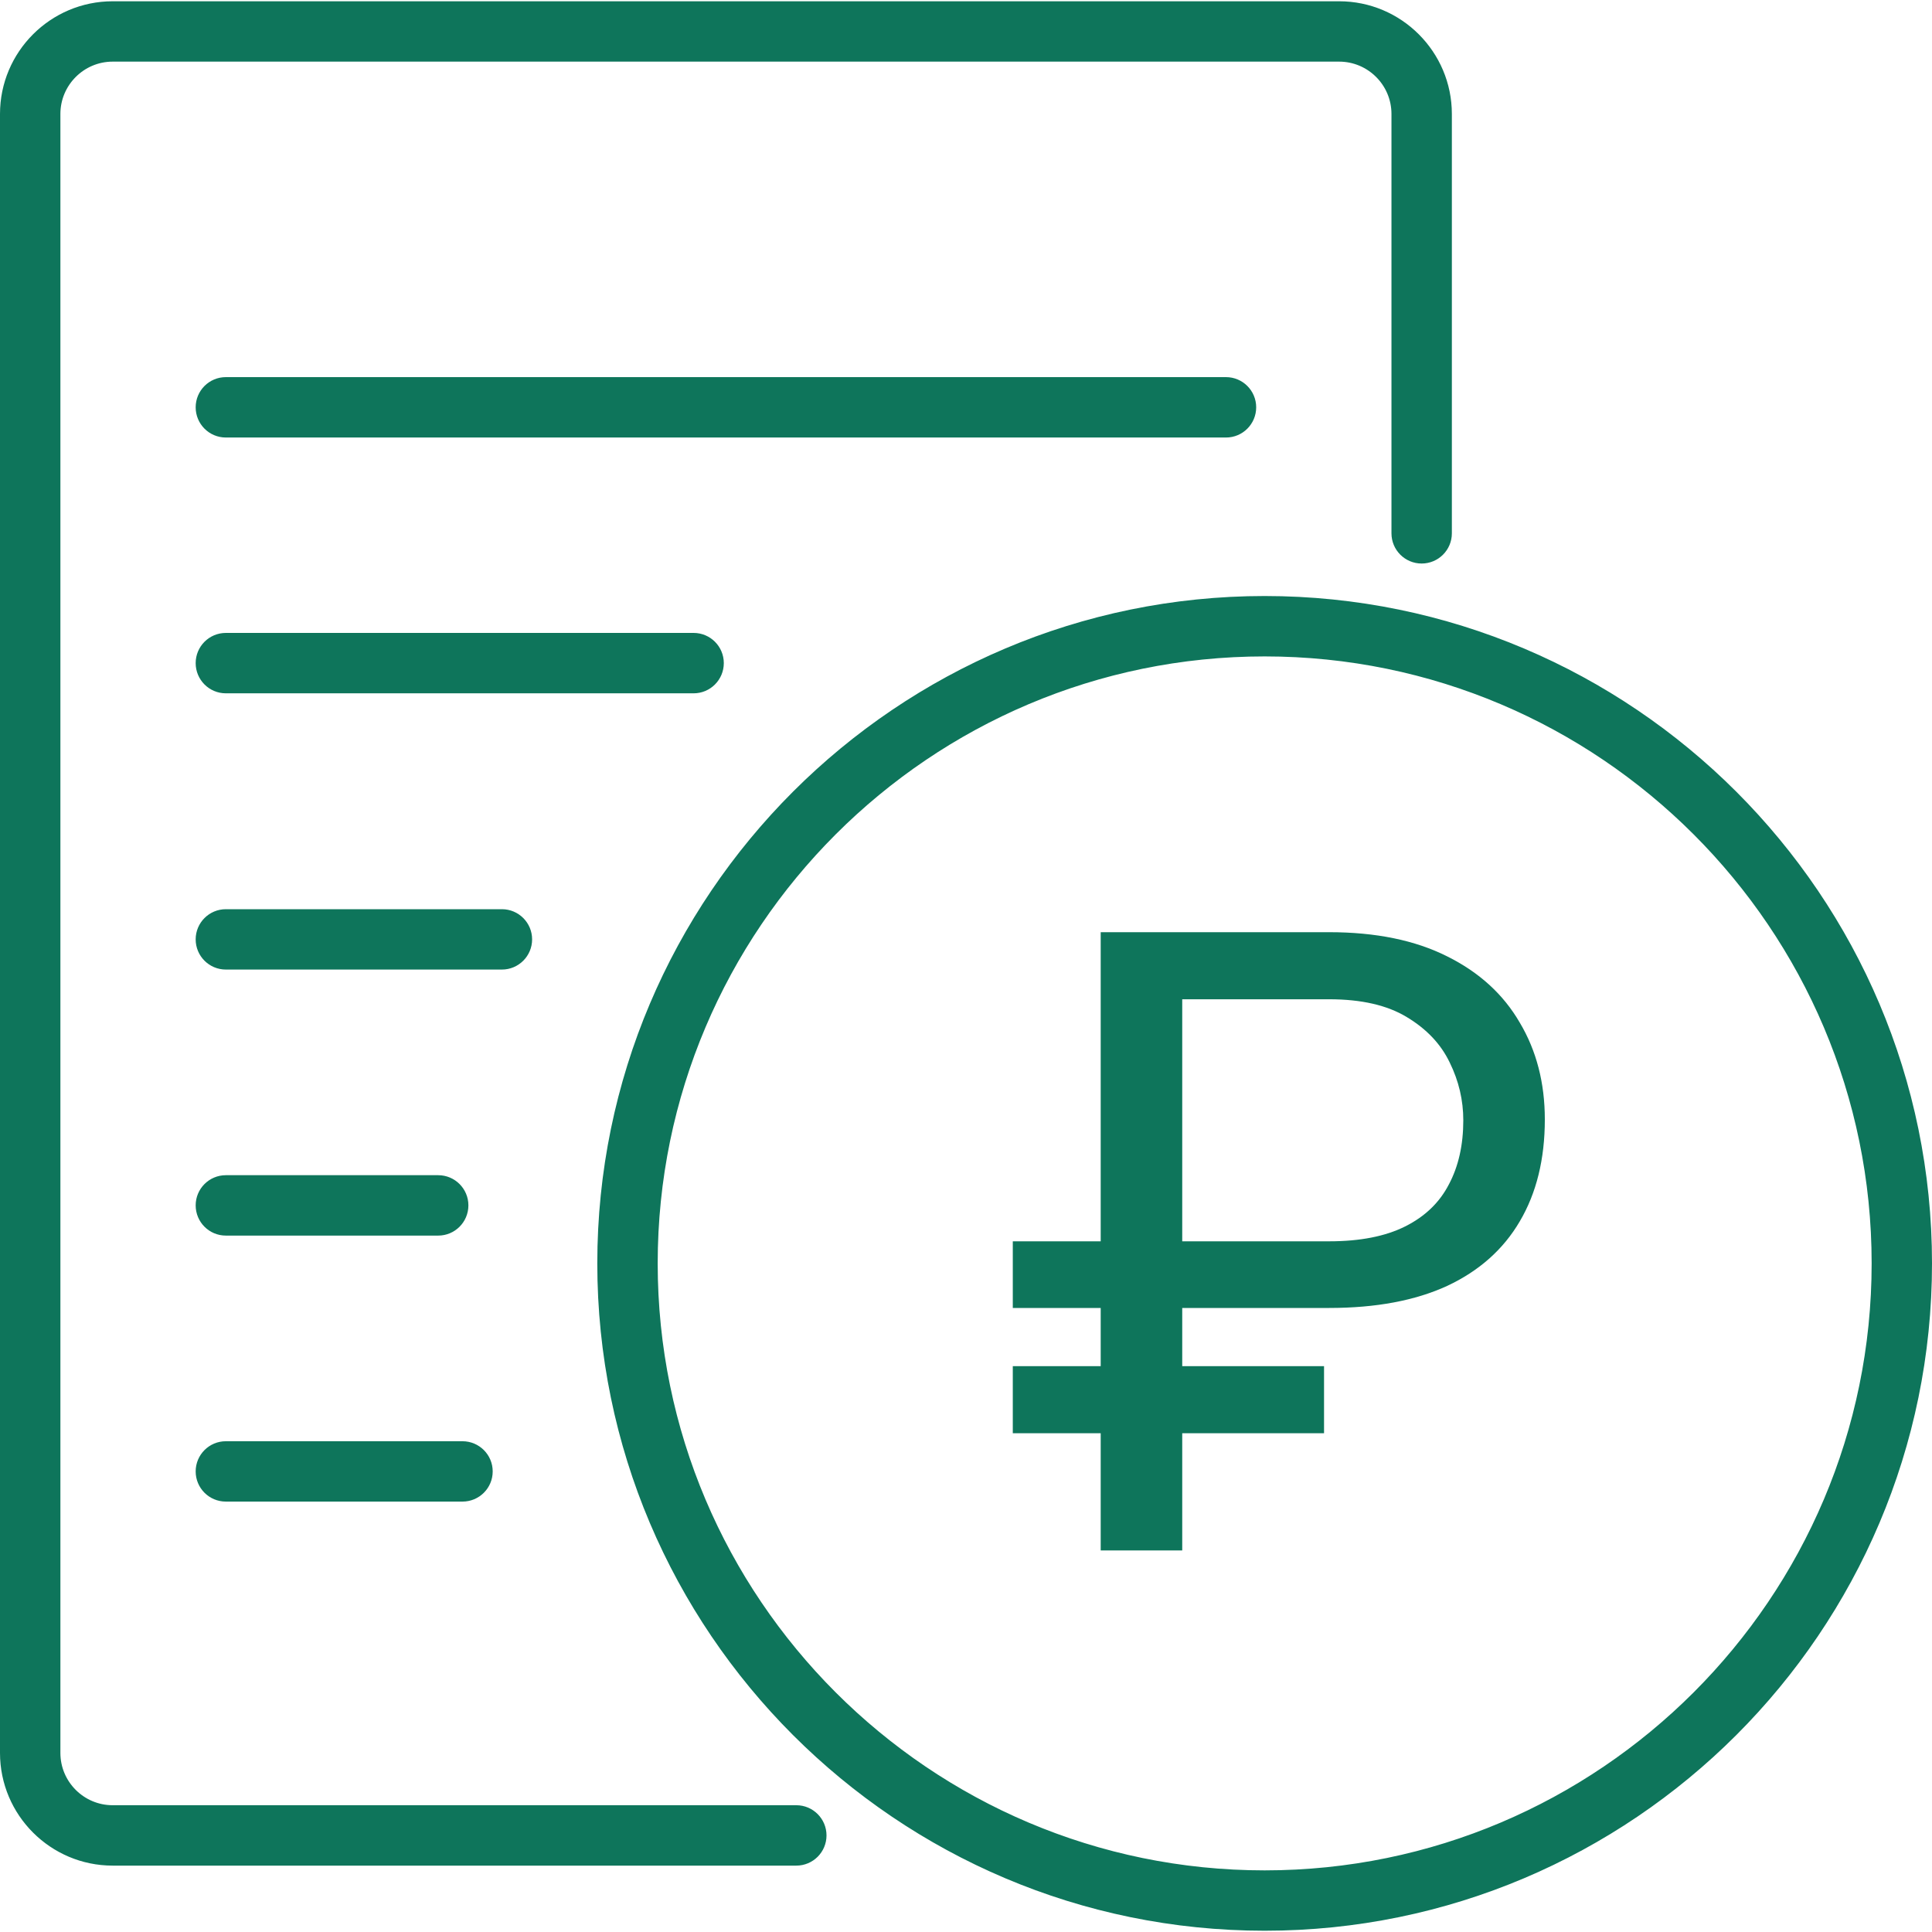
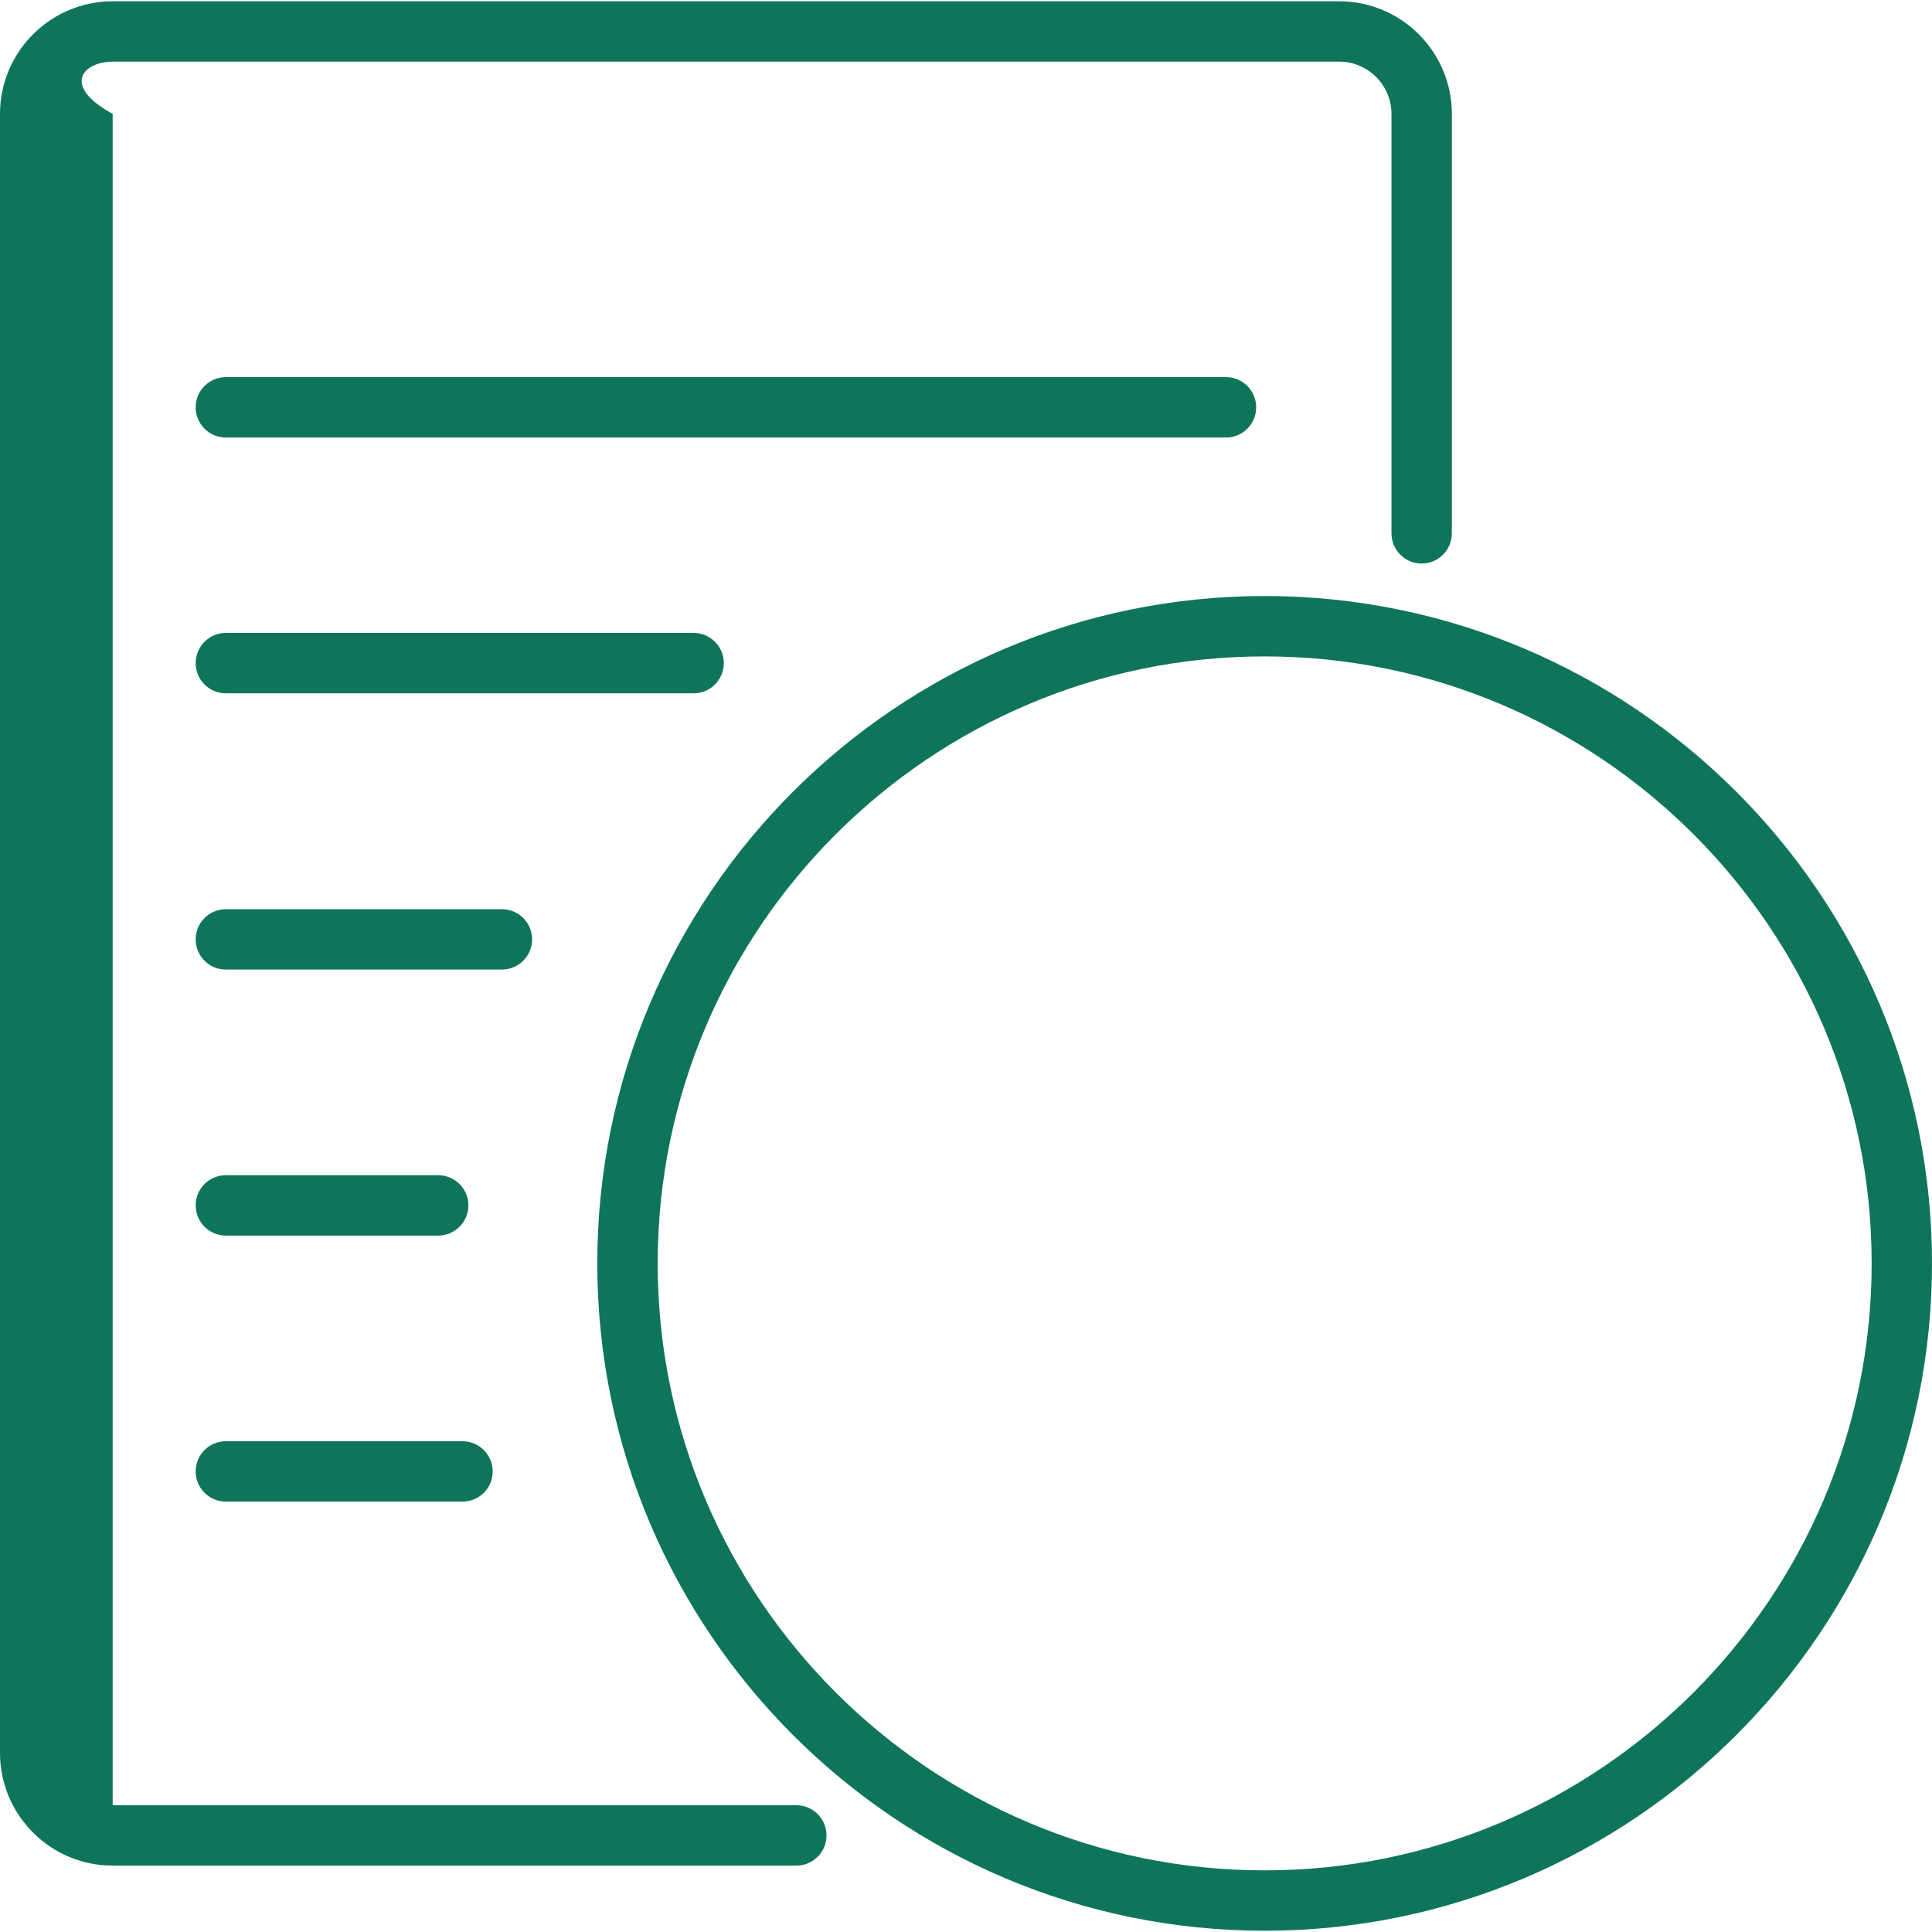
<svg xmlns="http://www.w3.org/2000/svg" width="50" height="50" viewBox="0 0 50 50" fill="none">
  <g clip-path="url(#clip0_7502_18035)">
-     <path d="M32.729 15.425C42.252 15.425 50 23.173 50 32.696C50 42.22 42.252 49.967 32.729 49.967C23.206 49.967 15.458 42.22 15.458 32.696C15.458 23.173 23.206 15.425 32.729 15.425ZM32.729 16.988C24.068 16.988 17.021 24.035 17.021 32.696C17.021 41.358 24.068 48.405 32.729 48.405C41.391 48.405 48.438 41.358 48.438 32.696C48.438 24.035 41.391 16.988 32.729 16.988ZM2.916 48.282H20.608C21.04 48.282 21.39 47.932 21.39 47.501C21.39 47.069 21.04 46.719 20.608 46.719H2.916C2.17 46.719 1.563 46.112 1.563 45.366V2.949C1.563 2.203 2.17 1.595 2.916 1.595H34.657C35.404 1.595 36.011 2.203 36.011 2.949V13.803C36.011 14.234 36.361 14.584 36.792 14.584C37.224 14.584 37.574 14.234 37.574 13.803V2.949C37.574 1.341 36.265 0.033 34.657 0.033H2.916C1.308 0.033 0 1.341 0 2.949V45.366C0 46.974 1.308 48.282 2.916 48.282ZM5.845 11.323H31.729C32.16 11.323 32.51 10.973 32.51 10.541C32.51 10.11 32.16 9.76 31.729 9.76H5.845C5.413 9.76 5.064 10.11 5.064 10.541C5.064 10.973 5.413 11.323 5.845 11.323ZM13.771 24.311C13.771 23.88 13.421 23.53 12.99 23.53H5.845C5.413 23.53 5.064 23.88 5.064 24.311C5.064 24.742 5.413 25.092 5.845 25.092H12.99C13.421 25.092 13.771 24.742 13.771 24.311ZM5.845 31.977H11.341C11.772 31.977 12.122 31.627 12.122 31.195C12.122 30.764 11.772 30.414 11.341 30.414H5.845C5.413 30.414 5.064 30.764 5.064 31.195C5.064 31.627 5.413 31.977 5.845 31.977ZM5.845 38.861H11.969C12.401 38.861 12.751 38.512 12.751 38.08C12.751 37.649 12.401 37.299 11.969 37.299H5.845C5.413 37.299 5.064 37.649 5.064 38.08C5.064 38.512 5.413 38.861 5.845 38.861ZM18.732 17.161C18.732 16.73 18.382 16.38 17.951 16.38H5.845C5.413 16.38 5.064 16.73 5.064 17.161C5.064 17.593 5.413 17.943 5.845 17.943H17.951C18.382 17.943 18.732 17.593 18.732 17.161Z" fill="#0E755B" />
-     <path d="M34.398 33.85H26.211V32.125H34.398C35.196 32.125 35.852 31.997 36.365 31.74C36.878 31.484 37.255 31.121 37.497 30.652C37.746 30.184 37.87 29.631 37.87 28.993C37.87 28.473 37.753 27.975 37.519 27.499C37.291 27.022 36.922 26.631 36.409 26.323C35.903 26.015 35.233 25.861 34.398 25.861H30.596V40.125H28.486V24.125H34.398C35.606 24.125 36.625 24.334 37.453 24.751C38.281 25.162 38.907 25.733 39.332 26.466C39.764 27.191 39.98 28.026 39.98 28.971C39.98 29.997 39.764 30.876 39.332 31.608C38.907 32.334 38.281 32.891 37.453 33.279C36.625 33.66 35.606 33.85 34.398 33.85ZM34.266 35.356V37.092H26.211V35.356H34.266Z" fill="#0E755B" />
+     <path d="M32.729 15.425C42.252 15.425 50 23.173 50 32.696C50 42.22 42.252 49.967 32.729 49.967C23.206 49.967 15.458 42.22 15.458 32.696C15.458 23.173 23.206 15.425 32.729 15.425ZM32.729 16.988C24.068 16.988 17.021 24.035 17.021 32.696C17.021 41.358 24.068 48.405 32.729 48.405C41.391 48.405 48.438 41.358 48.438 32.696C48.438 24.035 41.391 16.988 32.729 16.988ZM2.916 48.282H20.608C21.04 48.282 21.39 47.932 21.39 47.501C21.39 47.069 21.04 46.719 20.608 46.719H2.916V2.949C1.563 2.203 2.17 1.595 2.916 1.595H34.657C35.404 1.595 36.011 2.203 36.011 2.949V13.803C36.011 14.234 36.361 14.584 36.792 14.584C37.224 14.584 37.574 14.234 37.574 13.803V2.949C37.574 1.341 36.265 0.033 34.657 0.033H2.916C1.308 0.033 0 1.341 0 2.949V45.366C0 46.974 1.308 48.282 2.916 48.282ZM5.845 11.323H31.729C32.16 11.323 32.51 10.973 32.51 10.541C32.51 10.11 32.16 9.76 31.729 9.76H5.845C5.413 9.76 5.064 10.11 5.064 10.541C5.064 10.973 5.413 11.323 5.845 11.323ZM13.771 24.311C13.771 23.88 13.421 23.53 12.99 23.53H5.845C5.413 23.53 5.064 23.88 5.064 24.311C5.064 24.742 5.413 25.092 5.845 25.092H12.99C13.421 25.092 13.771 24.742 13.771 24.311ZM5.845 31.977H11.341C11.772 31.977 12.122 31.627 12.122 31.195C12.122 30.764 11.772 30.414 11.341 30.414H5.845C5.413 30.414 5.064 30.764 5.064 31.195C5.064 31.627 5.413 31.977 5.845 31.977ZM5.845 38.861H11.969C12.401 38.861 12.751 38.512 12.751 38.08C12.751 37.649 12.401 37.299 11.969 37.299H5.845C5.413 37.299 5.064 37.649 5.064 38.08C5.064 38.512 5.413 38.861 5.845 38.861ZM18.732 17.161C18.732 16.73 18.382 16.38 17.951 16.38H5.845C5.413 16.38 5.064 16.73 5.064 17.161C5.064 17.593 5.413 17.943 5.845 17.943H17.951C18.382 17.943 18.732 17.593 18.732 17.161Z" fill="#0E755B" />
  </g>
  <defs>
    <clipPath id="clip0_7502_18035">
      <rect width="50" height="50" fill="white" />
    </clipPath>
  </defs>
</svg>